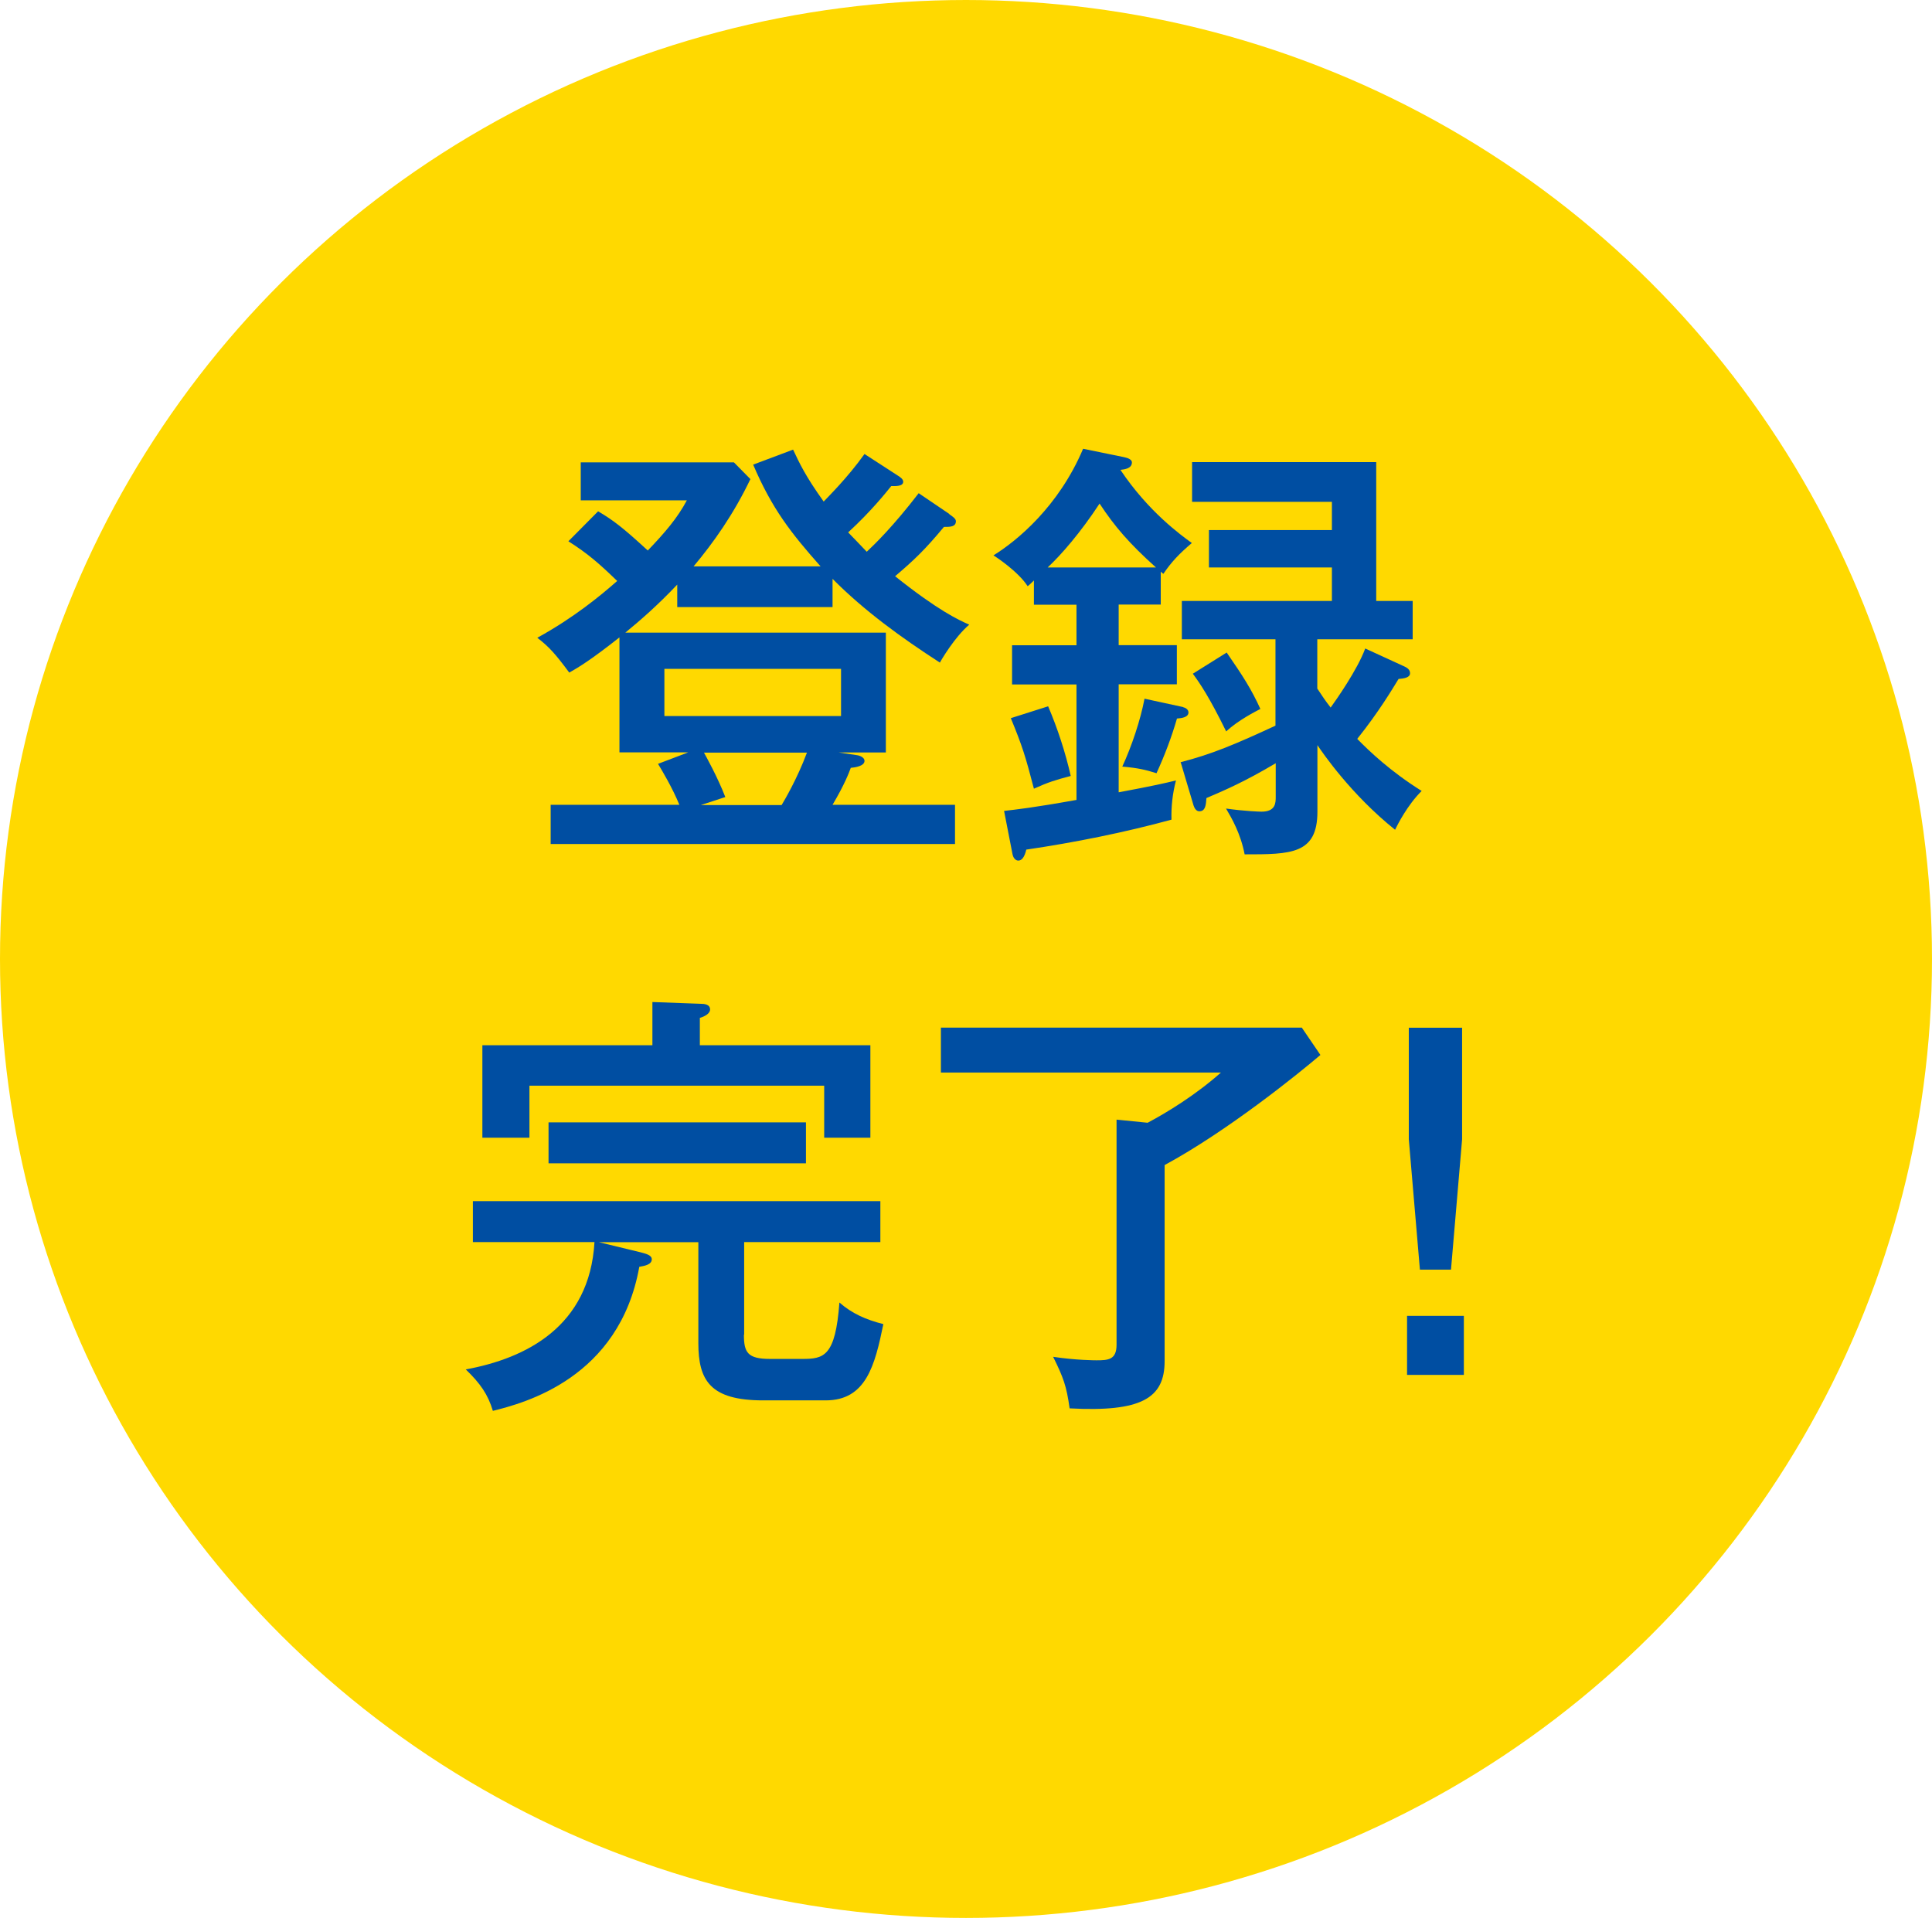
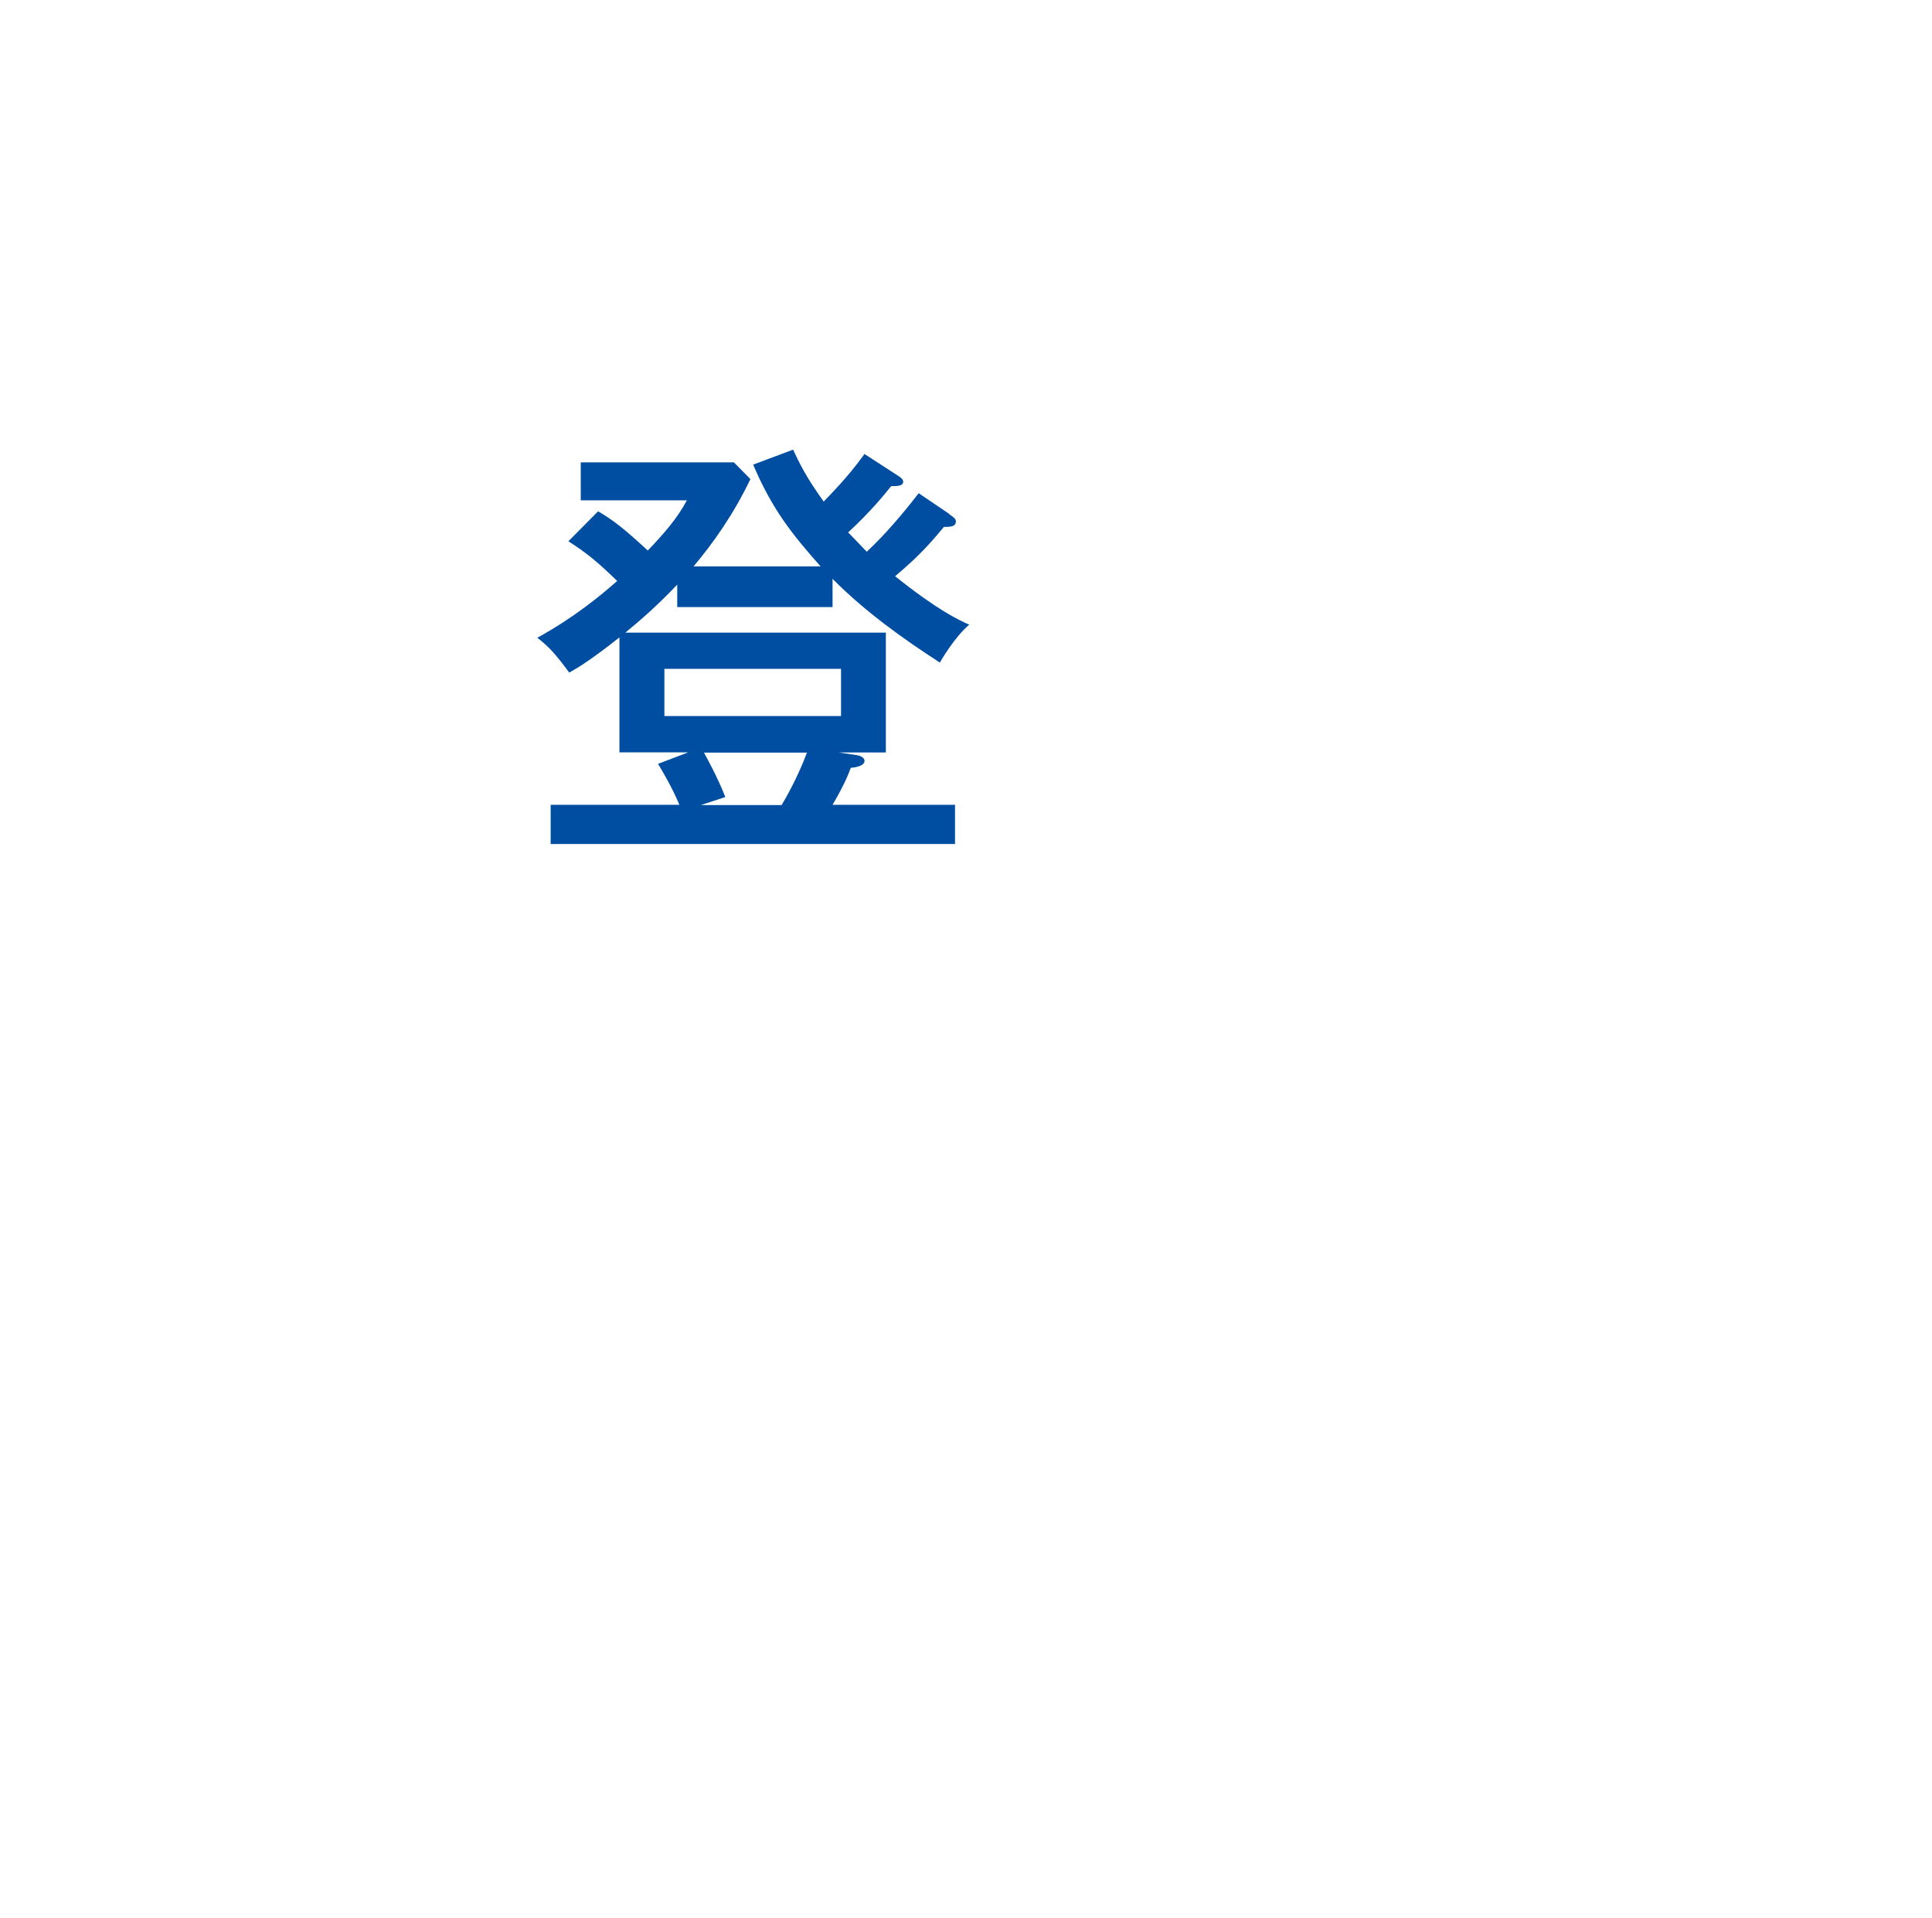
<svg xmlns="http://www.w3.org/2000/svg" id="_レイヤー_2" data-name="レイヤー 2" viewBox="0 0 154.76 153.64">
  <defs>
    <style>
      .cls-1 {
        fill: #ffd900;
      }

      .cls-1, .cls-2 {
        stroke-width: 0px;
      }

      .cls-2 {
        fill: #004ea2;
      }
    </style>
  </defs>
  <g id="_レイヤー_2-2" data-name="レイヤー 2">
    <g>
-       <ellipse class="cls-1" cx="77.38" cy="76.82" rx="77.38" ry="76.82" />
      <g>
        <path class="cls-2" d="m76.04,41.19c.25.18.53.35.53.56,0,.46-.46.46-.96.46-1.49,1.8-2.38,2.65-3.91,3.95,3.41,2.72,5.05,3.49,5.94,3.88-1.17.99-2.28,2.89-2.35,3.04-3.06-1.98-6.04-4.13-8.6-6.71v2.26h-12.44v-1.8c-1.6,1.69-2.99,2.89-4.16,3.85h20.87v9.6h-3.77l1.42.21c.32.04.64.21.64.46,0,.42-.75.53-1.1.56-.14.39-.5,1.34-1.46,2.96h9.81v3.14h-32.39v-3.14h10.31c-.57-1.38-1.35-2.68-1.71-3.28l2.42-.92h-5.51v-9.21c-2.24,1.77-3.27,2.4-4.02,2.82-1.1-1.48-1.6-2.05-2.56-2.79,2.95-1.62,5.08-3.39,6.4-4.55-1.46-1.41-2.35-2.19-3.91-3.18l2.38-2.4c1.21.71,1.99,1.31,3.98,3.14,1.39-1.45,2.38-2.61,3.13-4.02h-8.5v-3.04h12.27l1.32,1.34c-1.35,2.82-2.95,5.08-4.55,6.99h10.17c-2.35-2.65-3.88-4.59-5.4-8.15l3.2-1.2c.5,1.06.96,2.08,2.45,4.16.36-.39,1.88-1.87,3.27-3.81l2.67,1.73c.18.11.43.28.43.49,0,.39-.64.35-.96.35-.43.53-1.6,2.01-3.45,3.71.39.39.75.78,1.49,1.55.68-.64,2.13-2.05,4.16-4.69l2.45,1.66Zm-22.82,12.39v3.78h14.15v-3.78h-14.15Zm9.39,10.91c.21-.35,1.24-2.08,2.03-4.2h-8.25c.14.25,1.1,1.98,1.71,3.56l-1.96.64h6.47Z" />
-         <path class="cls-2" d="m92.99,48.43h-3.38v3.25h4.66v3.14h-4.66v8.65c2.84-.53,3.73-.74,4.59-.95-.28,1.06-.39,2.12-.36,3.14-3.73,1.02-7.75,1.83-11.63,2.4-.14.6-.36.88-.64.88s-.43-.32-.46-.49l-.68-3.49c.96-.11,2.28-.25,5.8-.88v-9.25h-5.16v-3.14h5.16v-3.25h-3.41v-1.94c-.11.11-.32.32-.5.46-.78-1.2-2.56-2.36-2.74-2.47,1.88-1.16,5.23-3.92,7.18-8.54l3.27.67c.36.07.64.21.64.42,0,.49-.57.56-.92.6,2.24,3.35,4.84,5.22,5.72,5.86-1.03.88-1.64,1.52-2.28,2.47-.07-.04-.14-.11-.21-.18v2.65Zm-9.03,8.15c.75,1.76,1.39,3.71,1.81,5.58-1.21.32-1.78.49-2.95,1.02-.68-2.61-.92-3.39-1.85-5.65l2.99-.95Zm8.64-11.12c-2.13-1.91-3.31-3.28-4.52-5.12-1.53,2.33-3.06,4.09-4.16,5.12h8.67Zm2.17,11.19c.18.04.43.18.43.42,0,.39-.53.46-.92.49-.43,1.48-.96,2.89-1.64,4.38-.89-.28-1.49-.42-2.74-.53.75-1.62,1.46-3.74,1.78-5.44l3.09.67Zm-.21,4.41c2.52-.64,4.48-1.48,7.61-2.93v-6.92h-7.5v-3.07h12.02v-2.68h-9.85v-3h9.85v-2.26h-11.2v-3.18h14.75v11.12h2.92v3.07h-7.64v3.95c.39.6.68,1.02,1.07,1.52.43-.6,2.13-3,2.77-4.73l3.16,1.45c.14.07.43.21.43.53,0,.35-.46.42-.92.46-.5.81-1.56,2.61-3.31,4.8,1,1.02,2.67,2.61,5.16,4.17-1.14,1.13-1.92,2.68-2.13,3.11-3.52-2.82-5.79-6.14-6.22-6.78v5.33c0,3.42-2.13,3.42-5.83,3.42-.32-1.66-1.03-2.89-1.49-3.67,1.46.21,2.7.25,2.84.25,1.14,0,1.14-.71,1.14-1.2v-2.68c-2.49,1.48-4.05,2.15-5.55,2.79-.04.53-.07,1.06-.57,1.06-.25,0-.39-.25-.46-.46l-1.03-3.46Zm3.7-8.79c1.32,1.91,1.99,2.96,2.7,4.52-.39.21-1.74.88-2.74,1.8-1.35-2.75-2.1-3.85-2.67-4.62l2.7-1.69Z" />
-         <path class="cls-2" d="m59.59,106.92c0,1.41.28,1.94,2.1,1.94h2.56c1.74,0,2.67-.18,2.99-4.52,1,.88,2.13,1.38,3.52,1.73-.68,3.32-1.39,6.11-4.62,6.11h-5.01c-4.23,0-5.19-1.59-5.19-4.59v-8.08h-7.96l3.34.81c.39.11.89.21.89.56,0,.42-.57.53-1,.6-1.6,8.93-9.21,10.91-11.73,11.54-.39-1.31-1-2.19-2.17-3.32,4.8-.88,9.92-3.42,10.31-10.2h-9.74v-3.28h32.64v3.28h-10.91v7.41Zm10.13-23.19v7.41h-3.7v-4.17h-23.61v4.17h-3.77v-7.41h13.62v-3.46l3.84.14c.32,0,.78.04.78.46,0,.32-.43.56-.82.67v2.19h13.65Zm-25.78,6.18h20.62v3.28h-20.62v-3.28Z" />
-         <path class="cls-2" d="m104.28,82.32l1.49,2.19c-1.78,1.52-7.47,6.11-12.48,8.82v15.71c0,2.96-1.85,4.09-7.61,3.78-.25-1.8-.5-2.47-1.32-4.13,1.85.28,3.38.28,3.48.28.92,0,1.6-.04,1.6-1.24v-18.04l2.49.25c1.53-.81,3.84-2.22,5.87-4.02h-22.43v-3.6h28.9Z" />
-         <path class="cls-2" d="m117.26,110.14h-4.55v-4.73h4.55v4.73Zm-.14-18.88l-.89,10.45h-2.49l-.89-10.45v-8.93h4.27v8.93Z" />
      </g>
    </g>
  </g>
</svg>